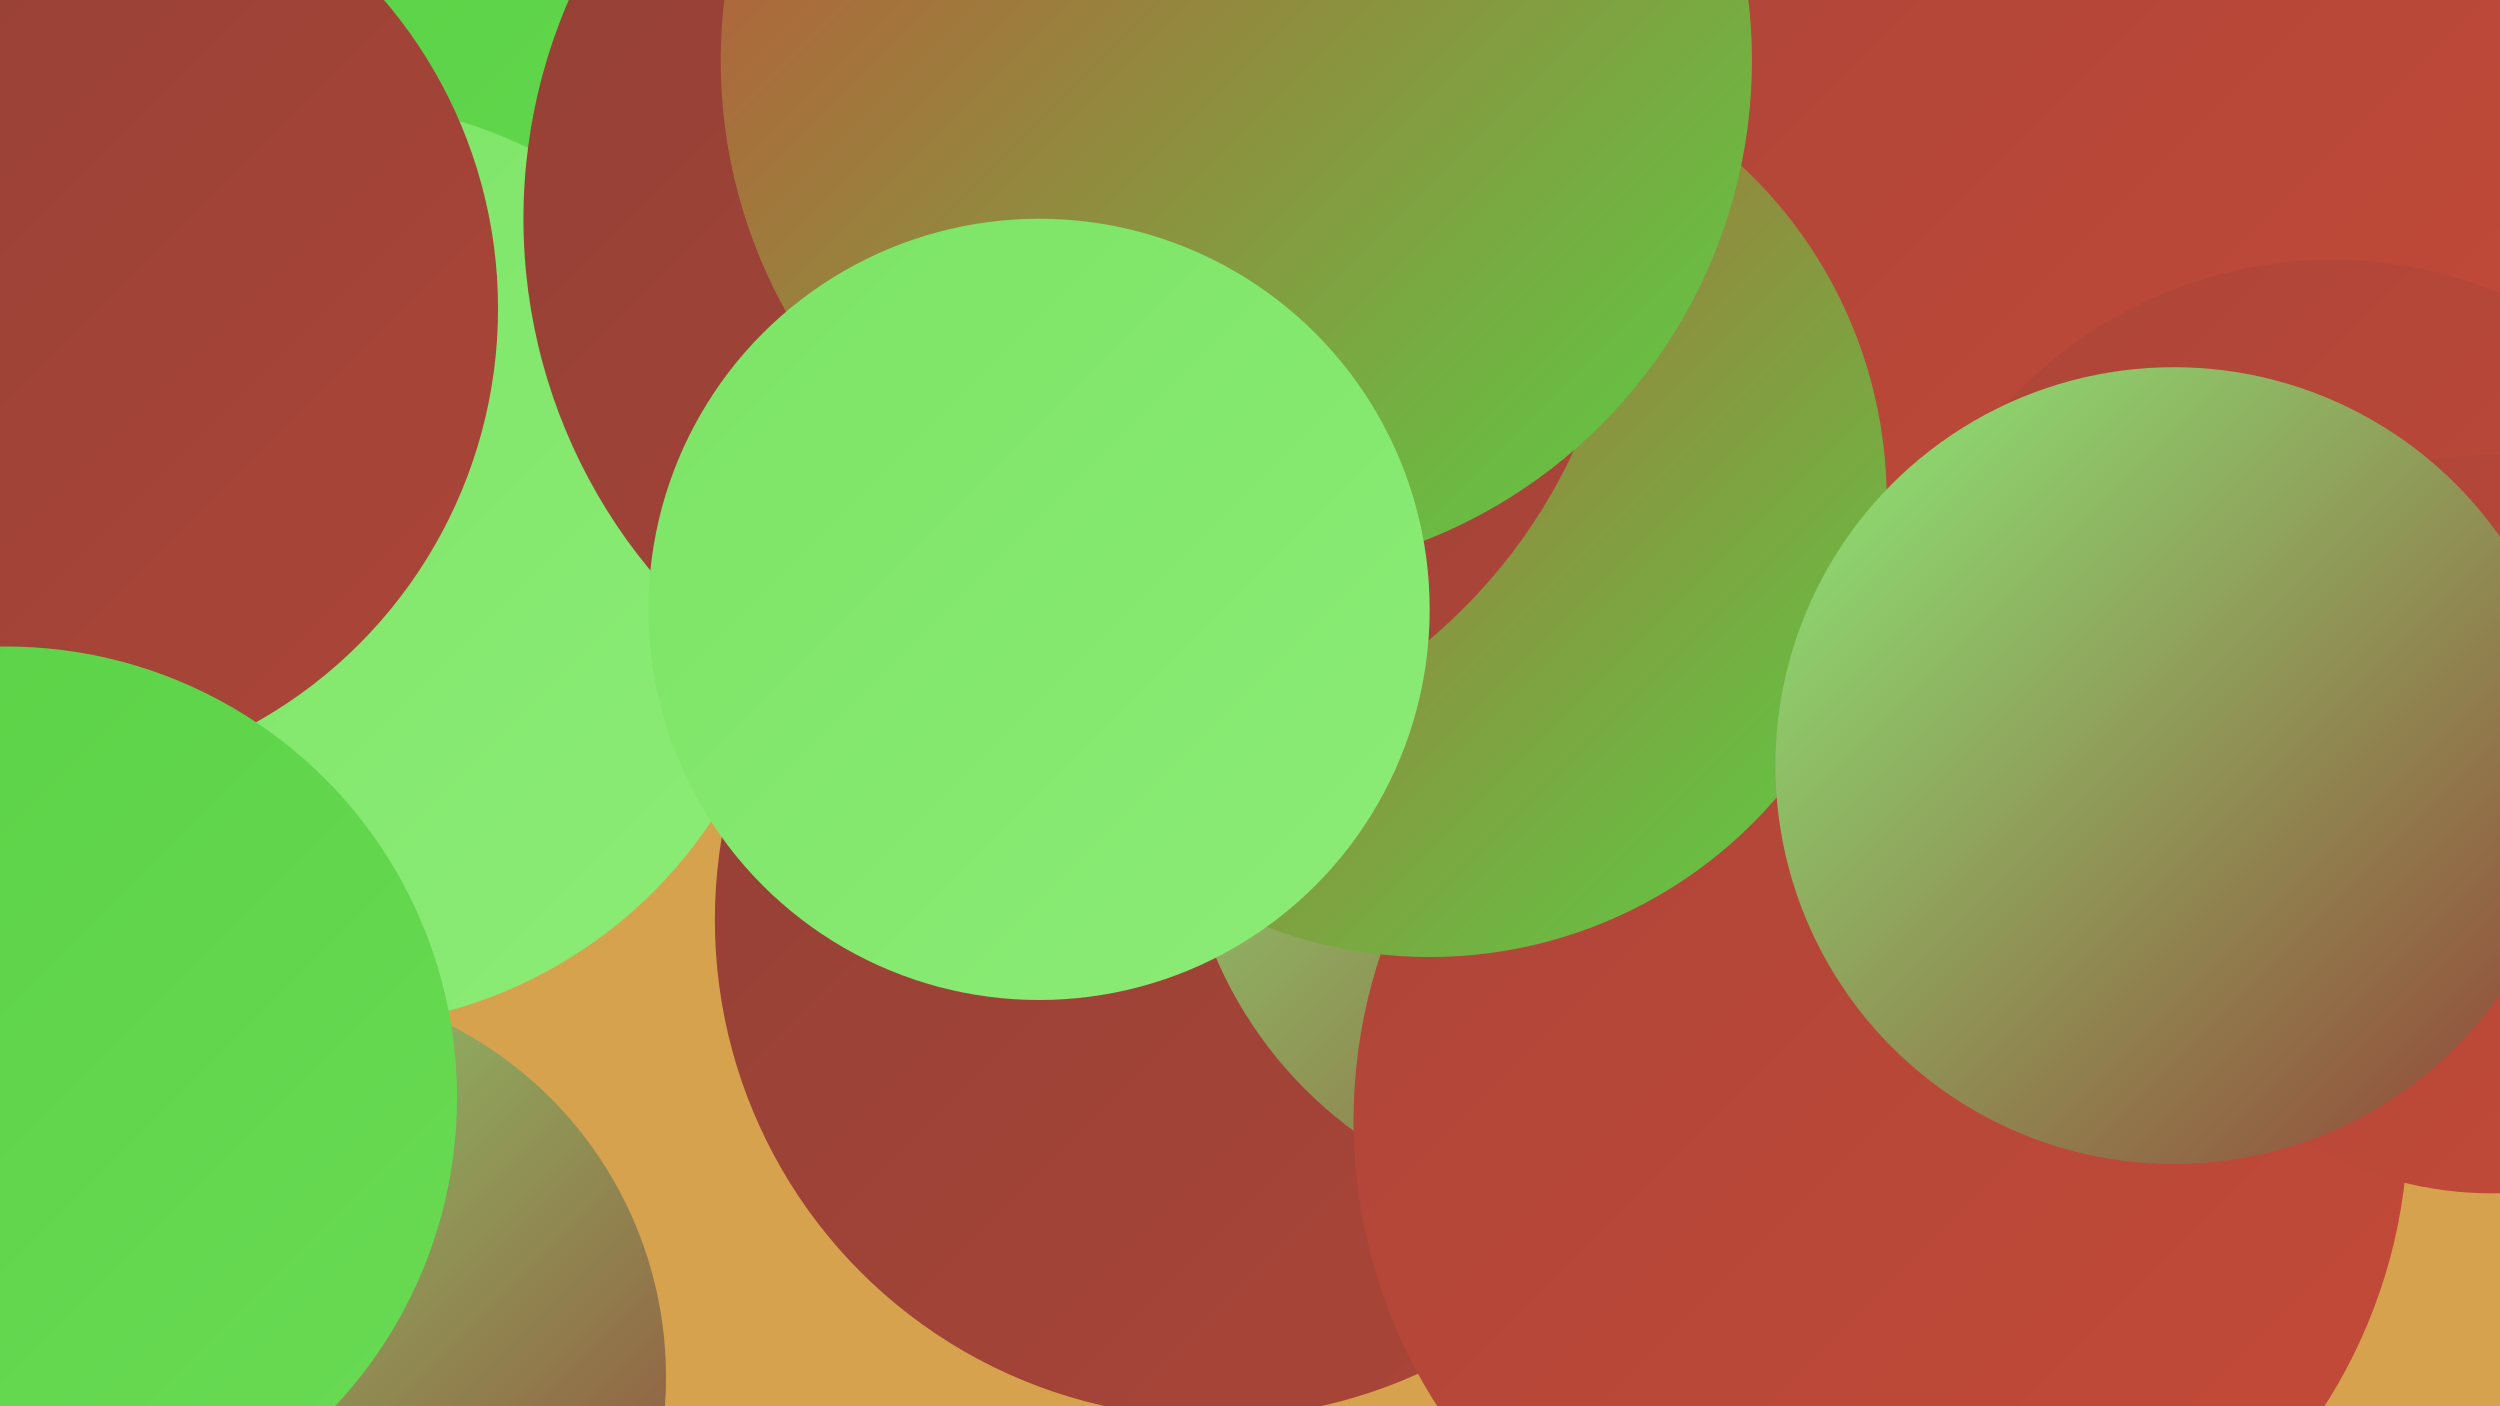
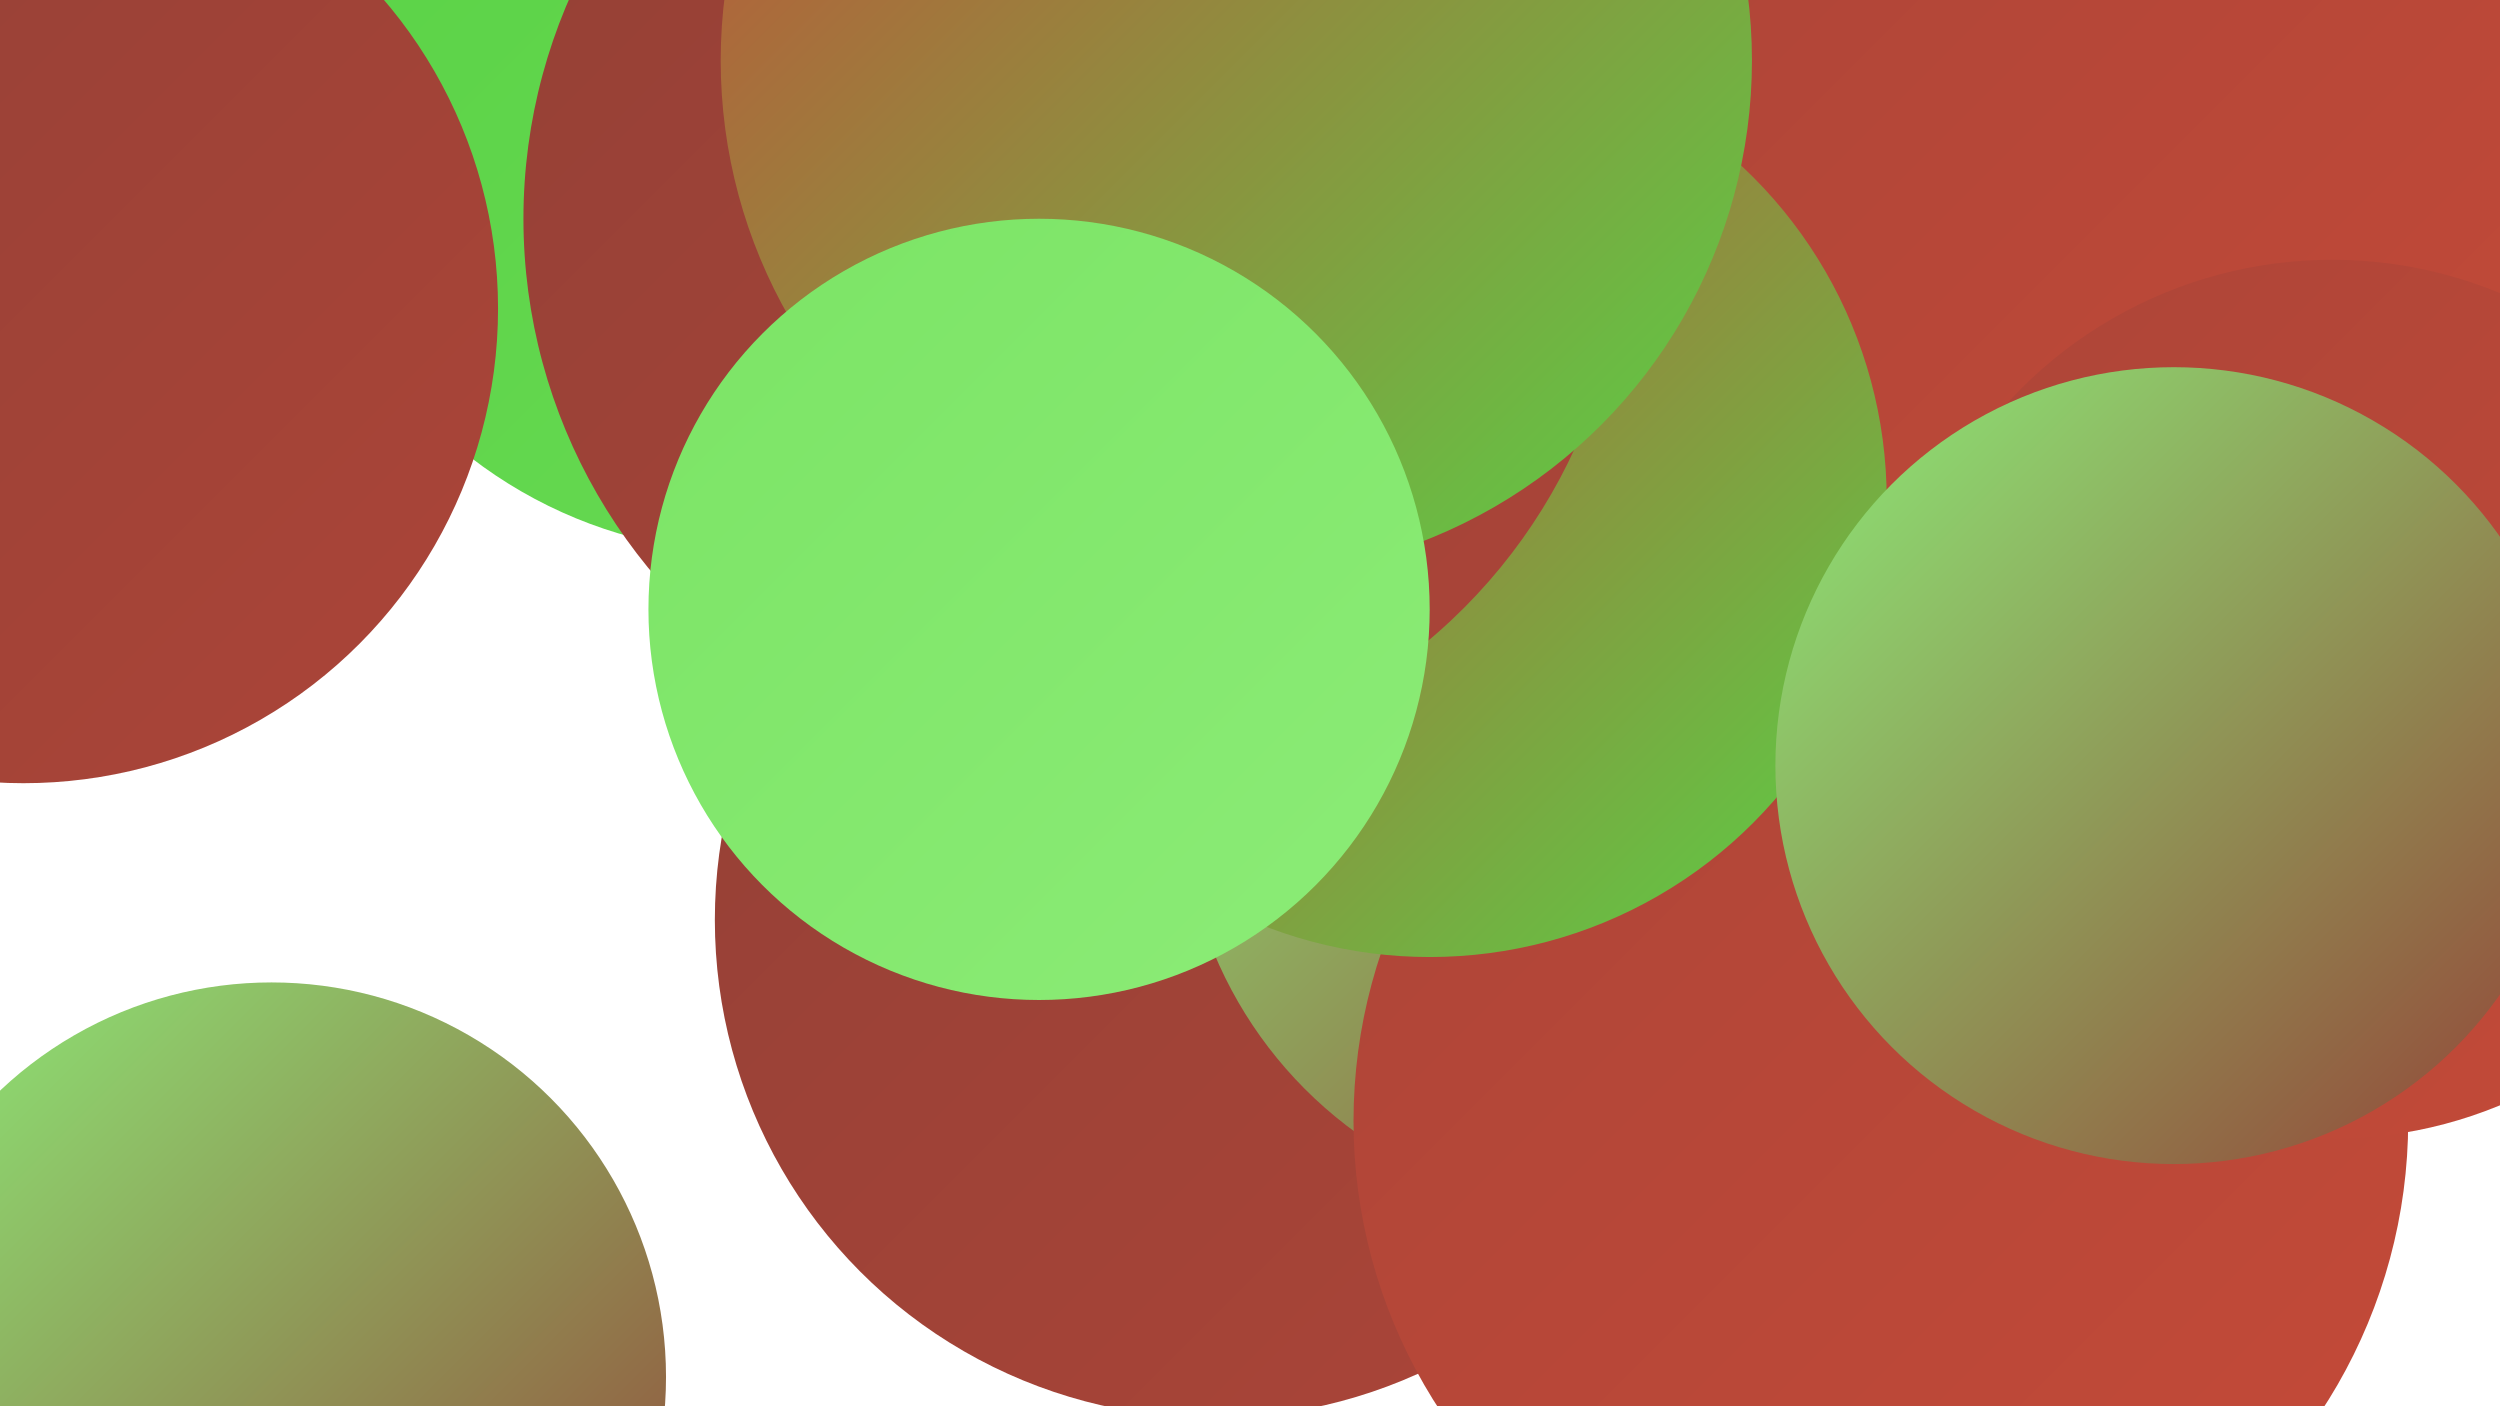
<svg xmlns="http://www.w3.org/2000/svg" width="1280" height="720">
  <defs>
    <linearGradient id="grad0" x1="0%" y1="0%" x2="100%" y2="100%">
      <stop offset="0%" style="stop-color:#934036;stop-opacity:1" />
      <stop offset="100%" style="stop-color:#ac4538;stop-opacity:1" />
    </linearGradient>
    <linearGradient id="grad1" x1="0%" y1="0%" x2="100%" y2="100%">
      <stop offset="0%" style="stop-color:#ac4538;stop-opacity:1" />
      <stop offset="100%" style="stop-color:#c54a38;stop-opacity:1" />
    </linearGradient>
    <linearGradient id="grad2" x1="0%" y1="0%" x2="100%" y2="100%">
      <stop offset="0%" style="stop-color:#c54a38;stop-opacity:1" />
      <stop offset="100%" style="stop-color:#59d145;stop-opacity:1" />
    </linearGradient>
    <linearGradient id="grad3" x1="0%" y1="0%" x2="100%" y2="100%">
      <stop offset="0%" style="stop-color:#59d145;stop-opacity:1" />
      <stop offset="100%" style="stop-color:#69db54;stop-opacity:1" />
    </linearGradient>
    <linearGradient id="grad4" x1="0%" y1="0%" x2="100%" y2="100%">
      <stop offset="0%" style="stop-color:#69db54;stop-opacity:1" />
      <stop offset="100%" style="stop-color:#7be465;stop-opacity:1" />
    </linearGradient>
    <linearGradient id="grad5" x1="0%" y1="0%" x2="100%" y2="100%">
      <stop offset="0%" style="stop-color:#7be465;stop-opacity:1" />
      <stop offset="100%" style="stop-color:#8cec77;stop-opacity:1" />
    </linearGradient>
    <linearGradient id="grad6" x1="0%" y1="0%" x2="100%" y2="100%">
      <stop offset="0%" style="stop-color:#8cec77;stop-opacity:1" />
      <stop offset="100%" style="stop-color:#934036;stop-opacity:1" />
    </linearGradient>
  </defs>
-   <rect width="1280" height="720" fill="#d7a24d" />
  <circle cx="962" cy="132" r="258" fill="url(#grad1)" />
  <circle cx="621" cy="471" r="255" fill="url(#grad0)" />
  <circle cx="538" cy="74" r="275" fill="url(#grad0)" />
  <circle cx="674" cy="14" r="281" fill="url(#grad0)" />
-   <circle cx="930" cy="465" r="242" fill="url(#grad3)" />
  <circle cx="821" cy="405" r="216" fill="url(#grad6)" />
  <circle cx="384" cy="49" r="234" fill="url(#grad3)" />
  <circle cx="963" cy="574" r="270" fill="url(#grad1)" />
  <circle cx="1103" cy="86" r="258" fill="url(#grad1)" />
  <circle cx="139" cy="705" r="202" fill="url(#grad6)" />
  <circle cx="732" cy="256" r="234" fill="url(#grad2)" />
-   <circle cx="167" cy="289" r="237" fill="url(#grad5)" />
  <circle cx="550" cy="112" r="282" fill="url(#grad0)" />
  <circle cx="1194" cy="358" r="225" fill="url(#grad1)" />
  <circle cx="633" cy="31" r="264" fill="url(#grad2)" />
  <circle cx="12" cy="158" r="243" fill="url(#grad0)" />
-   <circle cx="3" cy="562" r="231" fill="url(#grad3)" />
-   <circle cx="1276" cy="422" r="189" fill="url(#grad1)" />
  <circle cx="532" cy="312" r="200" fill="url(#grad5)" />
  <circle cx="1113" cy="392" r="204" fill="url(#grad6)" />
</svg>